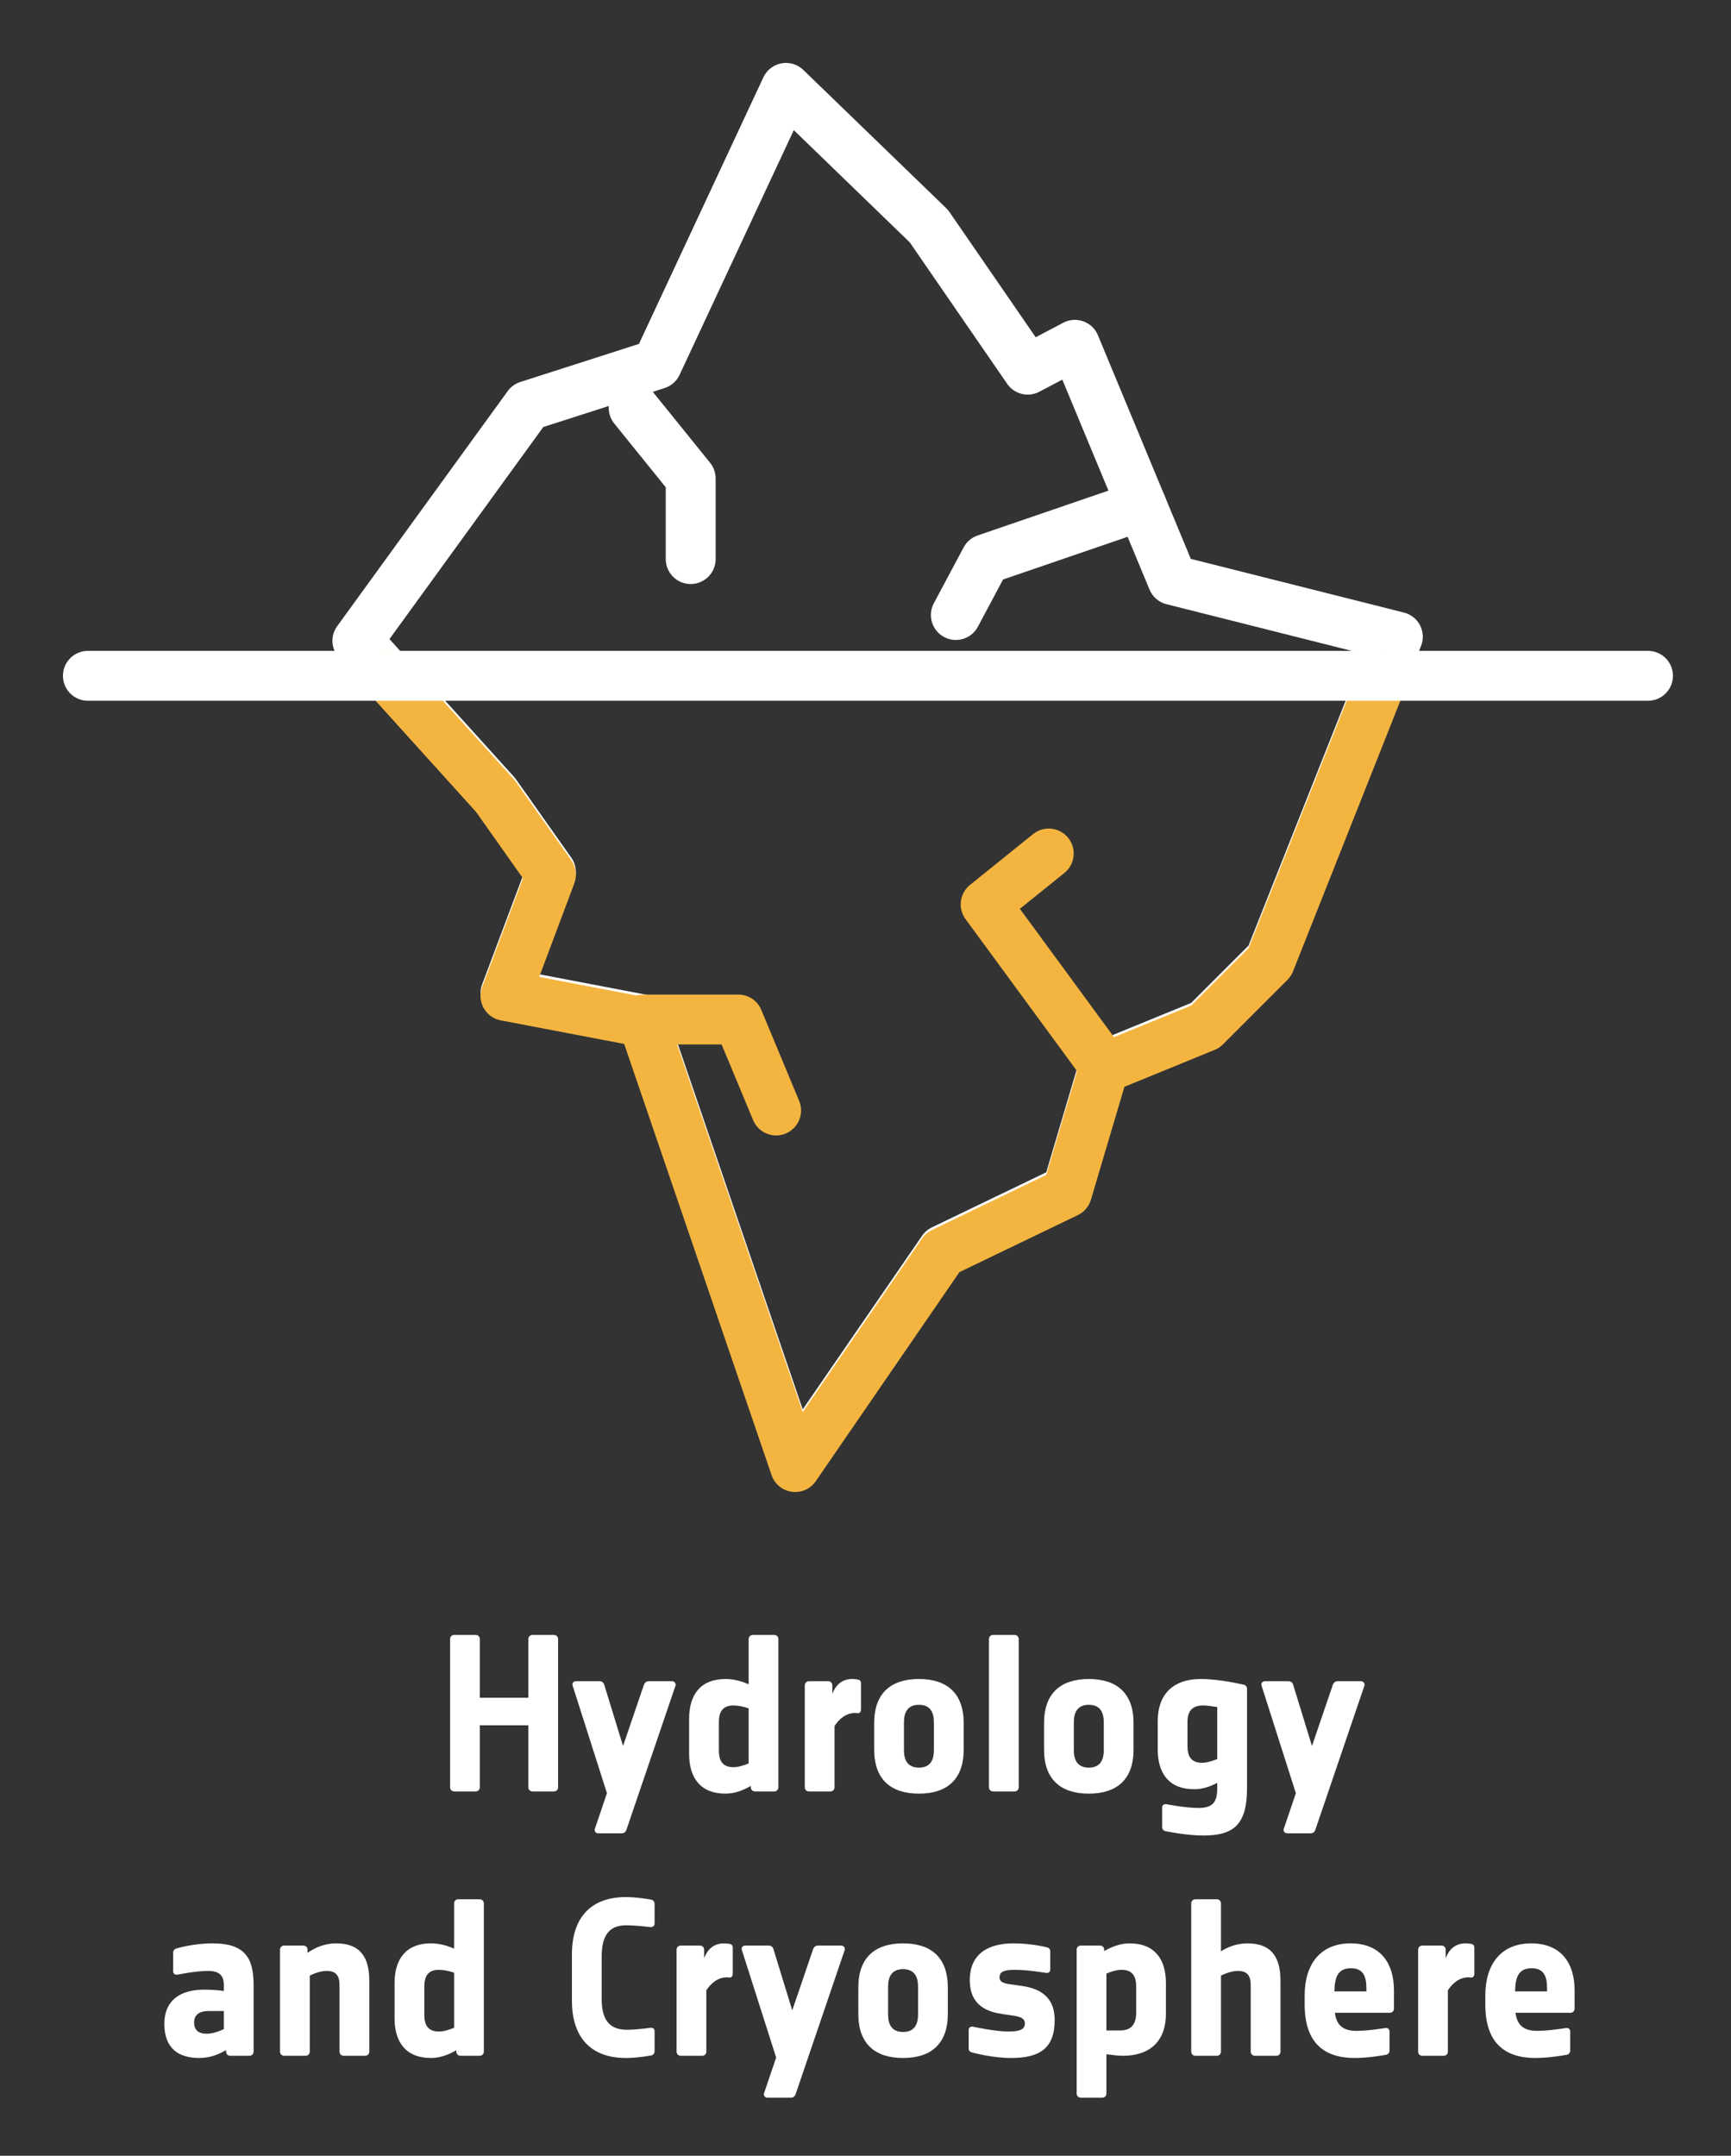
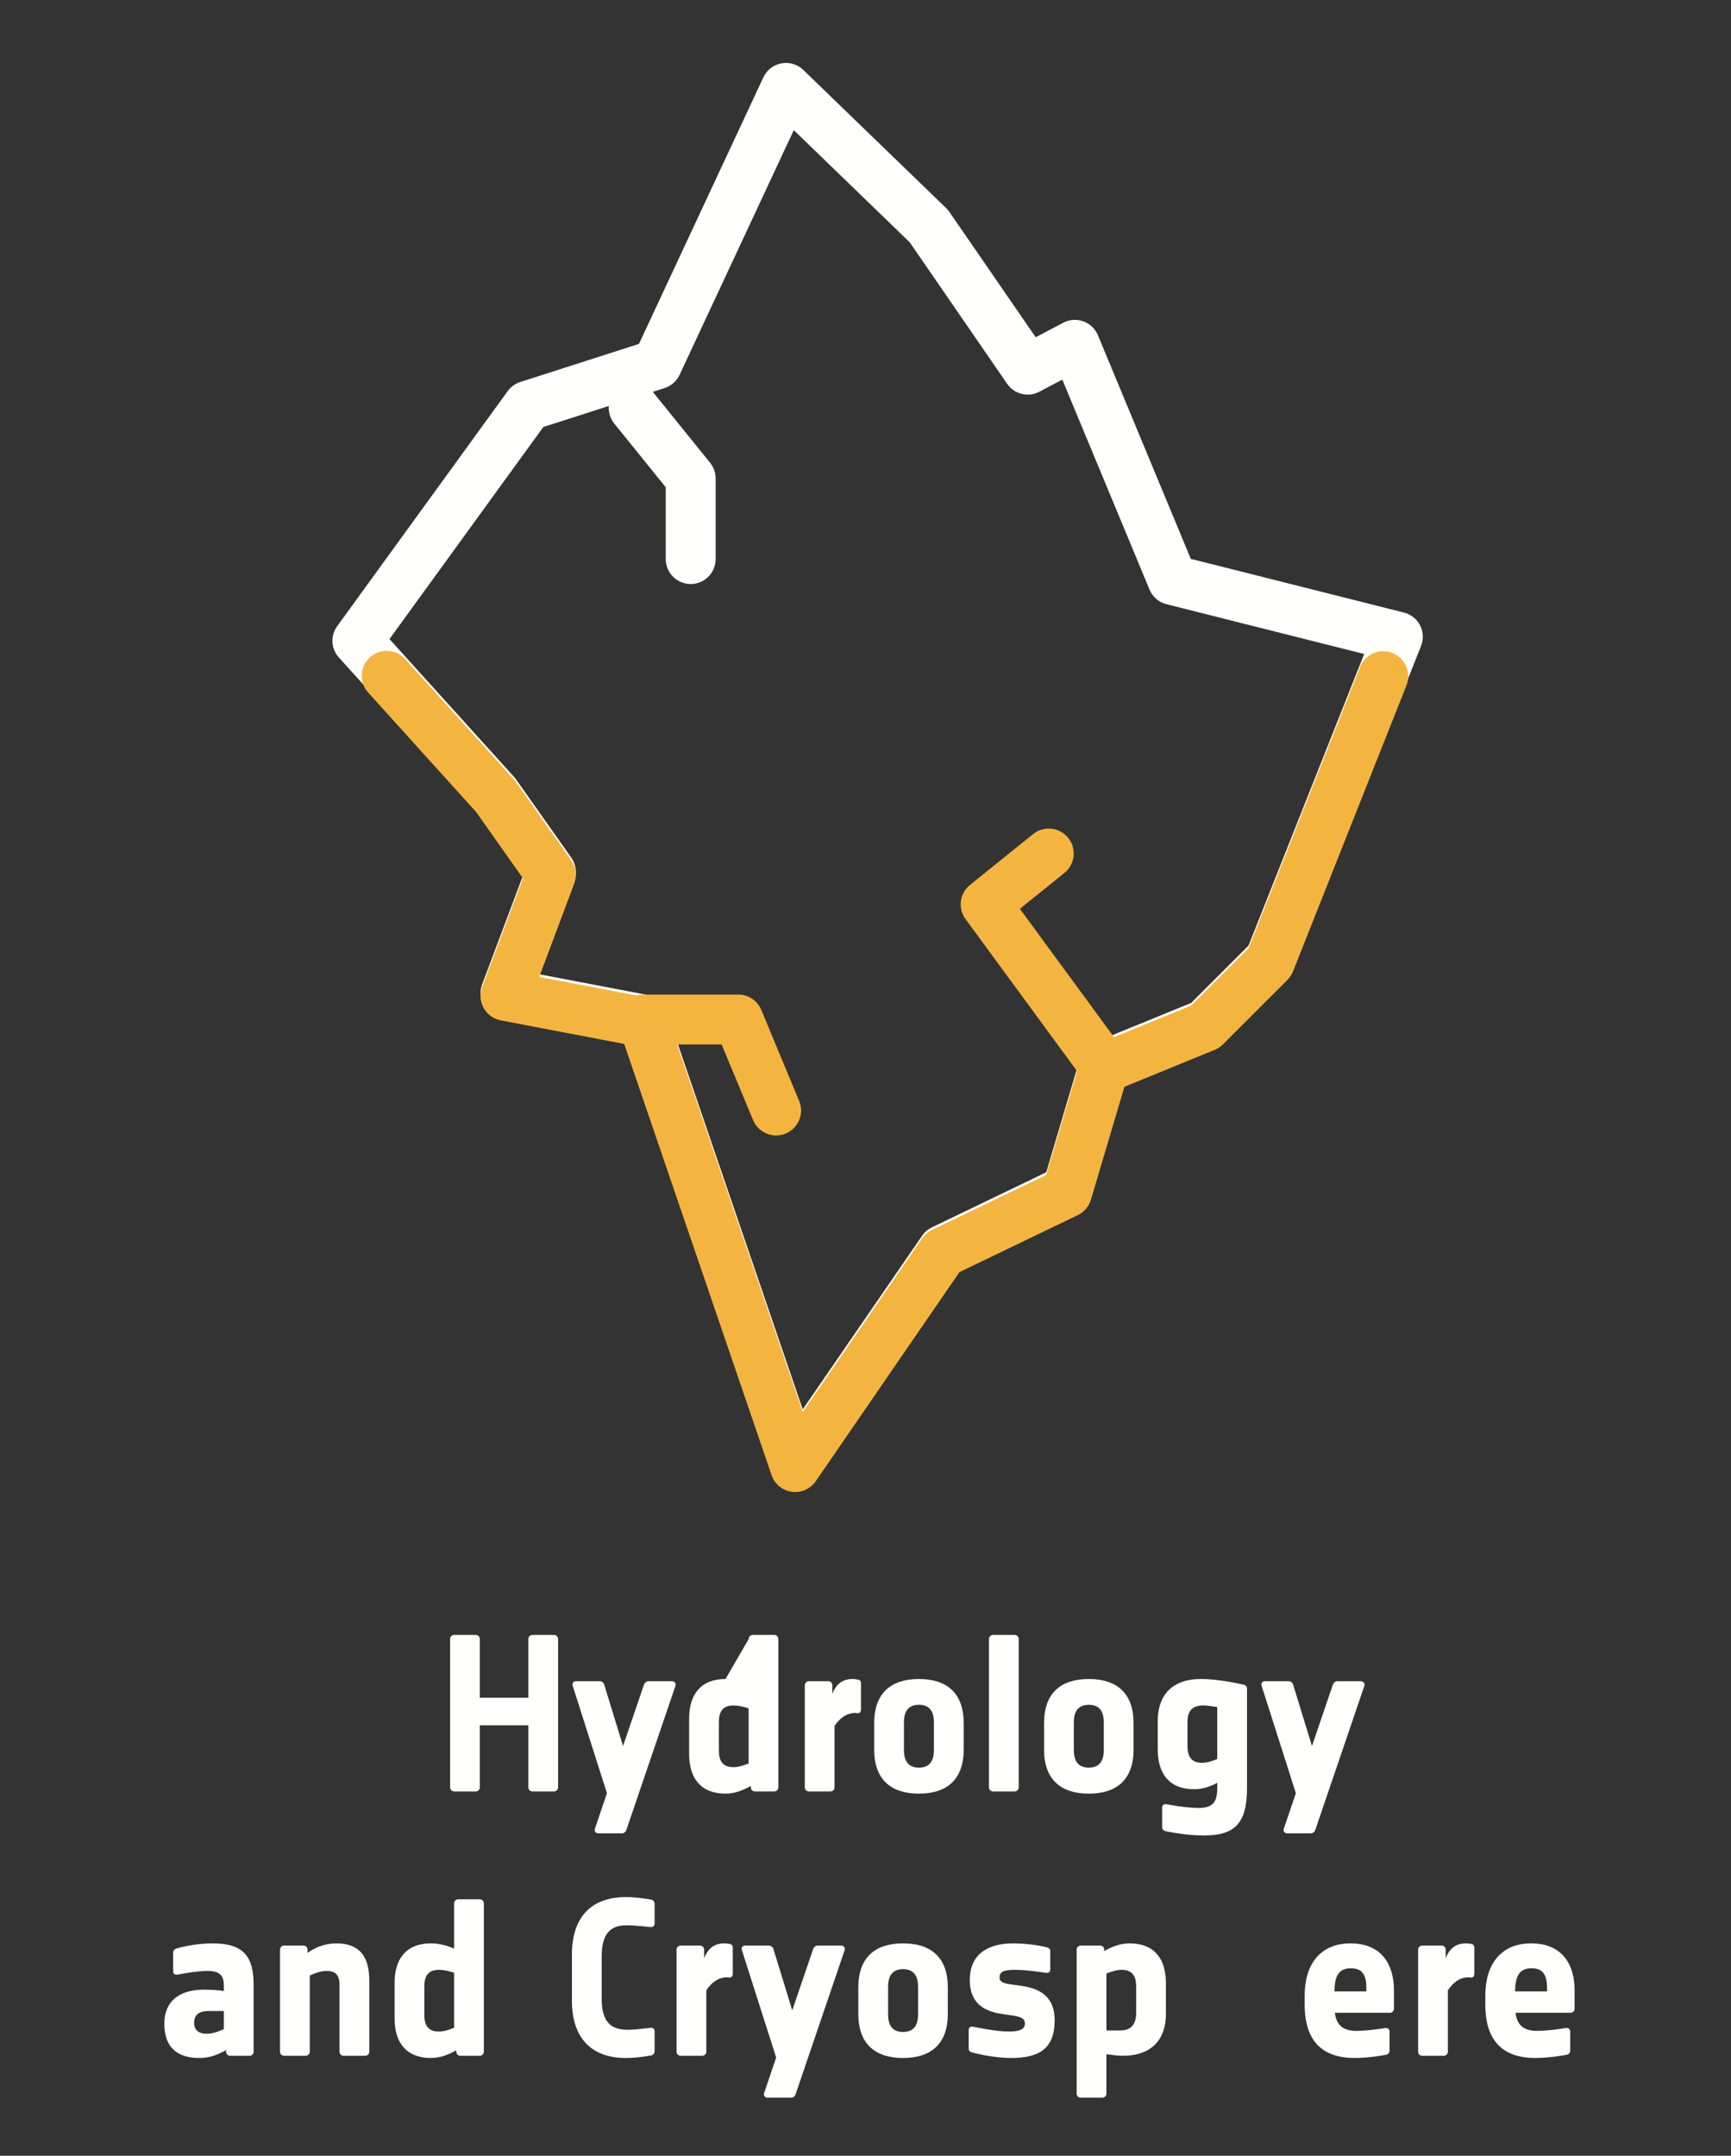
<svg xmlns="http://www.w3.org/2000/svg" width="110px" height="137px" viewBox="0 0 110 137" version="1.1">
  <rect x="0" y="0" width="110" height="137" fill="#333333" stroke="none" />
  <title>dashboard_hydro</title>
  <desc>Created with Sketch.</desc>
  <defs />
  <g id="dashboard_hydro" stroke="none" stroke-width="1" fill="none" fill-rule="evenodd">
    <g id="Group" transform="translate(4, 4)">
      <g id="Group-3" transform="translate(6, 99)" fill="#FFFFFE">
        <path d="M25.199,10.847 L23.84,10.847 C23.687,10.847 23.574,10.736 23.574,10.581 L23.574,6.645 L20.493,6.645 L20.493,10.581 C20.493,10.736 20.381,10.847 20.227,10.847 L18.868,10.847 C18.714,10.847 18.602,10.736 18.602,10.581 L18.602,1.168 C18.602,1.014 18.714,0.902 18.868,0.902 L20.227,0.902 C20.381,0.902 20.493,1.014 20.493,1.168 L20.493,4.894 L23.574,4.894 L23.574,1.168 C23.574,1.014 23.687,0.902 23.84,0.902 L25.199,0.902 C25.354,0.902 25.465,1.014 25.465,1.168 L25.465,10.581 C25.465,10.736 25.354,10.847 25.199,10.847" id="Fill-409" />
        <path d="M29.817,13.256 C29.775,13.397 29.677,13.509 29.523,13.509 L28.01,13.509 C27.856,13.509 27.758,13.368 27.8,13.229 L28.57,10.959 L26.385,4.11 C26.343,3.955 26.455,3.843 26.609,3.843 L28.094,3.843 C28.248,3.843 28.36,3.927 28.402,4.081 L29.593,7.961 L30.91,4.096 C30.952,3.955 31.064,3.843 31.218,3.843 L32.703,3.843 C32.857,3.843 32.969,3.984 32.927,4.123 L29.817,13.256" id="Fill-410" />
-         <path d="M37.574,5.567 C37.238,5.454 36.901,5.384 36.607,5.384 C35.935,5.384 35.683,5.777 35.683,6.435 L35.683,8.256 C35.683,8.914 35.935,9.306 36.607,9.306 C36.901,9.306 37.238,9.208 37.574,9.069 L37.574,5.567 Z M39.199,10.847 L37.98,10.847 C37.826,10.847 37.713,10.736 37.713,10.581 L37.713,10.497 C37.252,10.763 36.706,10.988 36.103,10.988 C34.52,10.988 33.792,9.992 33.792,8.466 L33.792,6.225 C33.792,4.698 34.52,3.703 36.103,3.703 C36.635,3.703 37.139,3.843 37.574,4.039 L37.574,1.168 C37.574,1.014 37.686,0.902 37.839,0.902 L39.199,0.902 C39.353,0.902 39.464,1.014 39.464,1.168 L39.464,10.581 C39.464,10.736 39.353,10.847 39.199,10.847 Z" id="Fill-411" />
+         <path d="M37.574,5.567 C37.238,5.454 36.901,5.384 36.607,5.384 C35.935,5.384 35.683,5.777 35.683,6.435 L35.683,8.256 C35.683,8.914 35.935,9.306 36.607,9.306 C36.901,9.306 37.238,9.208 37.574,9.069 L37.574,5.567 Z M39.199,10.847 L37.98,10.847 C37.826,10.847 37.713,10.736 37.713,10.581 L37.713,10.497 C37.252,10.763 36.706,10.988 36.103,10.988 C34.52,10.988 33.792,9.992 33.792,8.466 L33.792,6.225 C33.792,4.698 34.52,3.703 36.103,3.703 L37.574,1.168 C37.574,1.014 37.686,0.902 37.839,0.902 L39.199,0.902 C39.353,0.902 39.464,1.014 39.464,1.168 L39.464,10.581 C39.464,10.736 39.353,10.847 39.199,10.847 Z" id="Fill-411" />
        <path d="M44.49,5.874 L44.349,5.861 C43.761,5.861 43.327,6.239 43.033,6.687 L43.033,10.581 C43.033,10.736 42.92,10.847 42.767,10.847 L41.408,10.847 C41.254,10.847 41.142,10.736 41.142,10.581 L41.142,4.11 C41.142,3.955 41.254,3.843 41.408,3.843 L42.626,3.843 C42.781,3.843 42.893,3.955 42.893,4.11 L42.893,4.642 C43.088,4.138 43.453,3.703 44.168,3.703 C44.322,3.703 44.475,3.732 44.475,3.732 C44.658,3.745 44.713,3.843 44.713,3.997 L44.713,5.622 C44.713,5.777 44.644,5.889 44.49,5.874" id="Fill-412" />
        <path d="M49.348,6.463 C49.348,5.832 49.124,5.342 48.395,5.342 C47.668,5.342 47.443,5.832 47.443,6.463 L47.443,8.214 C47.443,8.844 47.668,9.334 48.395,9.334 C49.124,9.334 49.348,8.844 49.348,8.214 L49.348,6.463 Z M48.395,10.988 C46.602,10.988 45.552,10.076 45.552,8.186 L45.552,6.505 C45.552,4.614 46.602,3.703 48.395,3.703 C50.188,3.703 51.239,4.614 51.239,6.505 L51.239,8.186 C51.239,10.076 50.188,10.988 48.395,10.988 Z" id="Fill-413" />
        <path d="M54.47,10.847 L53.112,10.847 C52.958,10.847 52.846,10.736 52.846,10.581 L52.846,1.168 C52.846,1.014 52.958,0.902 53.112,0.902 L54.47,0.902 C54.625,0.902 54.737,1.014 54.737,1.168 L54.737,10.581 C54.737,10.736 54.625,10.847 54.47,10.847" id="Fill-414" />
        <path d="M60.143,6.463 C60.143,5.832 59.918,5.342 59.19,5.342 C58.462,5.342 58.238,5.832 58.238,6.463 L58.238,8.214 C58.238,8.844 58.462,9.334 59.19,9.334 C59.918,9.334 60.143,8.844 60.143,8.214 L60.143,6.463 Z M59.19,10.988 C57.397,10.988 56.347,10.076 56.347,8.186 L56.347,6.505 C56.347,4.614 57.397,3.703 59.19,3.703 C60.983,3.703 62.034,4.614 62.034,6.505 L62.034,8.186 C62.034,10.076 60.983,10.988 59.19,10.988 Z" id="Fill-415" />
        <path d="M67.352,5.483 C66.988,5.426 66.652,5.384 66.456,5.384 C65.728,5.384 65.461,5.777 65.461,6.435 L65.461,7.976 C65.461,8.634 65.713,9.027 66.386,9.027 C66.68,9.027 67.016,8.928 67.352,8.788 L67.352,5.483 Z M66.484,13.649 C65.364,13.649 64.117,13.382 64.117,13.382 C63.949,13.368 63.851,13.256 63.851,13.103 L63.851,11.869 C63.851,11.716 63.949,11.646 64.117,11.659 C64.117,11.659 65.335,11.898 66.162,11.898 C67.1,11.898 67.352,11.491 67.352,10.637 L67.352,10.301 C66.918,10.539 66.414,10.707 65.881,10.707 C64.298,10.707 63.571,9.712 63.571,8.186 L63.571,6.365 C63.571,4.768 64.453,3.703 66.316,3.703 C67.535,3.703 68.977,4.054 68.977,4.054 C69.131,4.068 69.244,4.165 69.244,4.32 L69.244,10.637 C69.244,12.92 68.431,13.649 66.484,13.649 Z" id="Fill-416" />
        <path d="M73.596,13.256 C73.554,13.397 73.456,13.509 73.302,13.509 L71.789,13.509 C71.635,13.509 71.537,13.368 71.579,13.229 L72.349,10.959 L70.164,4.11 C70.122,3.955 70.234,3.843 70.388,3.843 L71.873,3.843 C72.027,3.843 72.139,3.927 72.181,4.081 L73.372,7.961 L74.689,4.096 C74.731,3.955 74.842,3.843 74.997,3.843 L76.482,3.843 C76.635,3.843 76.748,3.984 76.706,4.123 L73.596,13.256" id="Fill-417" />
        <path d="M4.226,24.803 L3.273,24.803 C2.601,24.803 2.335,25.083 2.335,25.546 C2.335,25.98 2.587,26.246 3.133,26.246 C3.483,26.246 3.861,26.12 4.226,25.952 L4.226,24.803 Z M5.85,27.647 L4.631,27.647 C4.478,27.647 4.365,27.535 4.365,27.381 L4.365,27.282 C3.903,27.563 3.329,27.787 2.67,27.787 C1.298,27.787 0.443,27.143 0.443,25.615 C0.443,24.187 1.382,23.445 2.965,23.445 C3.441,23.445 3.861,23.473 4.226,23.529 L4.226,23.164 C4.226,22.52 3.917,22.254 3.203,22.254 C2.446,22.254 1.27,22.492 1.27,22.492 C1.116,22.506 1.003,22.436 1.003,22.282 L1.003,21.091 C1.003,20.938 1.116,20.839 1.27,20.812 C1.27,20.812 2.293,20.503 3.511,20.503 C5.57,20.503 6.116,21.428 6.116,23.164 L6.116,27.381 C6.116,27.535 6.004,27.647 5.85,27.647 Z" id="Fill-418" />
        <path d="M13.201,27.647 L11.842,27.647 C11.688,27.647 11.576,27.535 11.576,27.381 L11.576,23.164 C11.576,22.59 11.379,22.254 10.763,22.254 C10.427,22.254 10.035,22.38 9.685,22.548 L9.685,27.381 C9.685,27.535 9.573,27.647 9.419,27.647 L8.06,27.647 C7.906,27.647 7.794,27.535 7.794,27.381 L7.794,20.909 C7.794,20.755 7.906,20.643 8.06,20.643 L9.278,20.643 C9.433,20.643 9.545,20.755 9.545,20.909 L9.545,21.106 C9.979,20.797 10.595,20.503 11.366,20.503 C12.948,20.503 13.467,21.455 13.467,22.884 L13.467,27.381 C13.467,27.535 13.355,27.647 13.201,27.647" id="Fill-419" />
        <path d="M18.856,22.366 C18.52,22.254 18.184,22.184 17.889,22.184 C17.217,22.184 16.965,22.576 16.965,23.235 L16.965,25.056 C16.965,25.714 17.217,26.106 17.889,26.106 C18.184,26.106 18.52,26.008 18.856,25.868 L18.856,22.366 Z M20.481,27.647 L19.262,27.647 C19.108,27.647 18.996,27.535 18.996,27.381 L18.996,27.297 C18.534,27.563 17.987,27.787 17.385,27.787 C15.802,27.787 15.074,26.792 15.074,25.266 L15.074,23.025 C15.074,21.497 15.802,20.503 17.385,20.503 C17.918,20.503 18.422,20.643 18.856,20.839 L18.856,17.968 C18.856,17.814 18.968,17.701 19.122,17.701 L20.481,17.701 C20.635,17.701 20.747,17.814 20.747,17.968 L20.747,27.381 C20.747,27.535 20.635,27.647 20.481,27.647 Z" id="Fill-420" />
        <path d="M31.331,27.633 C31.331,27.633 30.518,27.787 29.776,27.787 C27.535,27.787 26.344,26.47 26.344,24.145 L26.344,21.203 C26.344,18.878 27.535,17.562 29.776,17.562 C30.518,17.562 31.331,17.716 31.331,17.716 C31.499,17.73 31.597,17.842 31.597,17.995 L31.597,19.242 C31.597,19.397 31.485,19.481 31.316,19.467 C31.316,19.467 30.406,19.355 29.776,19.355 C28.585,19.355 28.235,20.181 28.235,21.344 L28.235,24.005 C28.235,25.167 28.571,25.994 29.846,25.994 C30.476,25.994 31.331,25.868 31.331,25.868 C31.499,25.854 31.597,25.938 31.597,26.092 L31.597,27.353 C31.597,27.507 31.499,27.619 31.331,27.633" id="Fill-421" />
        <path d="M36.341,22.674 L36.202,22.66 C35.613,22.66 35.179,23.038 34.885,23.487 L34.885,27.381 C34.885,27.535 34.773,27.647 34.619,27.647 L33.26,27.647 C33.106,27.647 32.994,27.535 32.994,27.381 L32.994,20.909 C32.994,20.755 33.106,20.643 33.26,20.643 L34.479,20.643 C34.632,20.643 34.745,20.755 34.745,20.909 L34.745,21.442 C34.941,20.938 35.305,20.503 36.019,20.503 C36.173,20.503 36.328,20.532 36.328,20.532 C36.509,20.545 36.566,20.643 36.566,20.797 L36.566,22.422 C36.566,22.576 36.496,22.689 36.341,22.674" id="Fill-422" />
        <path d="M40.57,30.056 C40.528,30.197 40.429,30.309 40.275,30.309 L38.762,30.309 C38.609,30.309 38.51,30.168 38.552,30.029 L39.323,27.759 L37.138,20.909 C37.095,20.755 37.208,20.643 37.362,20.643 L38.846,20.643 C39.001,20.643 39.113,20.727 39.155,20.881 L40.345,24.761 L41.663,20.896 C41.705,20.755 41.816,20.643 41.97,20.643 L43.456,20.643 C43.609,20.643 43.721,20.783 43.679,20.923 L40.57,30.056" id="Fill-423" />
        <path d="M48.34,23.263 C48.34,22.632 48.116,22.142 47.387,22.142 C46.66,22.142 46.435,22.632 46.435,23.263 L46.435,25.014 C46.435,25.644 46.66,26.134 47.387,26.134 C48.116,26.134 48.34,25.644 48.34,25.014 L48.34,23.263 Z M47.387,27.787 C45.594,27.787 44.544,26.876 44.544,24.986 L44.544,23.305 C44.544,21.413 45.594,20.503 47.387,20.503 C49.18,20.503 50.231,21.413 50.231,23.305 L50.231,24.986 C50.231,26.876 49.18,27.787 47.387,27.787 Z" id="Fill-424" />
        <path d="M54.247,27.787 C53.056,27.787 51.824,27.45 51.824,27.45 C51.642,27.408 51.557,27.339 51.557,27.185 L51.557,26.022 C51.557,25.868 51.656,25.77 51.824,25.798 C51.824,25.798 53.252,26.106 54.079,26.106 C54.877,26.106 55.129,25.938 55.129,25.588 C55.129,25.224 54.738,25.14 54.219,25.07 L53.729,24.999 C52.86,24.873 51.627,24.537 51.627,22.842 C51.627,21.161 52.804,20.503 54.401,20.503 C55.536,20.503 56.474,20.741 56.474,20.741 C56.657,20.783 56.741,20.854 56.741,21.007 L56.741,22.157 C56.741,22.31 56.657,22.394 56.474,22.38 C56.474,22.38 55.326,22.184 54.5,22.184 C53.756,22.184 53.519,22.324 53.519,22.674 C53.519,23.01 53.897,23.067 54.332,23.122 L54.919,23.206 C55.872,23.347 57.021,23.739 57.021,25.378 C57.021,27.199 56.04,27.787 54.247,27.787" id="Fill-425" />
        <path d="M62.2,23.235 C62.2,22.576 61.948,22.184 61.276,22.184 C60.982,22.184 60.645,22.282 60.309,22.422 L60.309,26.036 L61.206,26.036 C61.934,26.036 62.2,25.574 62.2,24.915 L62.2,23.235 Z M61.345,27.647 C61.093,27.647 60.715,27.605 60.309,27.549 L60.309,30.042 C60.309,30.197 60.197,30.309 60.043,30.309 L58.684,30.309 C58.53,30.309 58.418,30.197 58.418,30.042 L58.418,20.909 C58.418,20.755 58.53,20.643 58.684,20.643 L59.903,20.643 C60.057,20.643 60.169,20.755 60.169,20.909 L60.169,20.993 C60.631,20.727 61.177,20.503 61.78,20.503 C63.363,20.503 64.091,21.497 64.091,23.025 L64.091,24.986 C64.091,26.582 63.209,27.647 61.345,27.647 Z" id="Fill-426" />
-         <path d="M71.105,27.647 L69.747,27.647 C69.592,27.647 69.48,27.535 69.48,27.381 L69.48,23.164 C69.48,22.59 69.285,22.254 68.668,22.254 C68.332,22.254 67.94,22.38 67.589,22.548 L67.589,27.381 C67.589,27.535 67.477,27.647 67.324,27.647 L65.964,27.647 C65.81,27.647 65.699,27.535 65.699,27.381 L65.699,17.968 C65.699,17.814 65.81,17.701 65.964,17.701 L67.324,17.701 C67.477,17.701 67.589,17.814 67.589,17.968 L67.589,21.007 C68.009,20.741 68.584,20.503 69.27,20.503 C70.853,20.503 71.372,21.455 71.372,22.884 L71.372,27.381 C71.372,27.535 71.259,27.647 71.105,27.647" id="Fill-427" />
        <path d="M76.83,23.361 C76.83,22.562 76.606,22.086 75.849,22.086 C75.05,22.086 74.813,22.605 74.798,23.557 L76.83,23.557 L76.83,23.361 Z M78.315,24.915 L74.827,24.915 C74.924,25.686 75.331,26.064 76.2,26.064 C76.956,26.064 78.035,25.882 78.035,25.882 C78.203,25.868 78.3,25.952 78.3,26.106 L78.3,27.311 C78.3,27.465 78.203,27.577 78.035,27.591 C78.035,27.591 77.012,27.787 76.087,27.787 C74.197,27.787 72.908,26.876 72.908,24.398 L72.908,23.809 C72.908,21.834 73.902,20.503 75.821,20.503 C77.783,20.503 78.581,21.834 78.581,23.473 L78.581,24.65 C78.581,24.803 78.468,24.915 78.315,24.915 Z" id="Fill-428" />
        <path d="M83.466,22.674 L83.326,22.66 C82.738,22.66 82.303,23.038 82.009,23.487 L82.009,27.381 C82.009,27.535 81.897,27.647 81.744,27.647 L80.384,27.647 C80.23,27.647 80.119,27.535 80.119,27.381 L80.119,20.909 C80.119,20.755 80.23,20.643 80.384,20.643 L81.603,20.643 C81.757,20.643 81.87,20.755 81.87,20.909 L81.87,21.442 C82.065,20.938 82.429,20.503 83.144,20.503 C83.298,20.503 83.452,20.532 83.452,20.532 C83.634,20.545 83.69,20.643 83.69,20.797 L83.69,22.422 C83.69,22.576 83.621,22.689 83.466,22.674" id="Fill-429" />
        <path d="M88.31,23.361 C88.31,22.562 88.086,22.086 87.33,22.086 C86.531,22.086 86.293,22.605 86.279,23.557 L88.31,23.557 L88.31,23.361 Z M89.795,24.915 L86.307,24.915 C86.405,25.686 86.811,26.064 87.68,26.064 C88.436,26.064 89.515,25.882 89.515,25.882 C89.683,25.868 89.781,25.952 89.781,26.106 L89.781,27.311 C89.781,27.465 89.683,27.577 89.515,27.591 C89.515,27.591 88.493,27.787 87.568,27.787 C85.677,27.787 84.388,26.876 84.388,24.398 L84.388,23.809 C84.388,21.834 85.382,20.503 87.301,20.503 C89.263,20.503 90.061,21.834 90.061,23.473 L90.061,24.65 C90.061,24.803 89.949,24.915 89.795,24.915 Z" id="Fill-430" />
      </g>
      <g id="Group-2">
        <path d="M66.15,63.718 L64.63,63.267 L62.486,70.501 L55.213,74.004 C54.964,74.125 54.752,74.306 54.595,74.535 L47.012,85.568 L38.367,60.278 C38.183,59.738 37.726,59.341 37.165,59.234 L30.266,57.916 L32.494,51.977 C32.679,51.486 32.608,50.934 32.305,50.506 L28.789,45.526 L28.671,45.378 L20.75,36.614 L30.525,23.137 L38.233,20.662 C38.653,20.527 38.998,20.223 39.185,19.823 L46.443,4.271 L53.809,11.398 L60.002,20.392 C60.458,21.054 61.337,21.27 62.048,20.895 L63.507,20.125 L69.049,33.469 C69.242,33.934 69.638,34.275 70.126,34.398 L82.689,37.562 L75.34,56.094 L71.696,59.738 L65.551,62.25 C65.105,62.432 64.767,62.806 64.63,63.267 L66.15,63.718 L66.75,65.186 L73.192,62.553 C73.387,62.473 73.564,62.355 73.713,62.206 L77.814,58.105 C77.963,57.955 78.089,57.764 78.167,57.568 L86.303,37.051 C86.473,36.624 86.45,36.152 86.241,35.743 C86.032,35.335 85.662,35.041 85.217,34.929 L71.672,31.517 L65.769,17.304 C65.598,16.891 65.264,16.572 64.843,16.421 C64.422,16.269 63.961,16.301 63.566,16.51 L61.815,17.433 L56.331,9.469 C56.266,9.375 56.21,9.309 56.128,9.229 L47.049,0.446 C46.679,0.088 46.164,-0.067 45.658,0.026 C45.153,0.119 44.727,0.449 44.51,0.915 L36.604,17.855 L29.062,20.277 C28.739,20.38 28.462,20.581 28.263,20.855 L17.429,35.793 C16.987,36.401 17.032,37.229 17.536,37.787 L26.254,47.433 L29.231,51.649 L26.636,58.563 C26.471,59.004 26.508,59.486 26.738,59.897 C26.968,60.307 27.361,60.589 27.823,60.678 L35.665,62.176 L45.031,89.579 C45.226,90.148 45.72,90.555 46.316,90.636 C46.912,90.718 47.498,90.46 47.838,89.964 L56.969,76.678 L64.494,73.053 C64.897,72.858 65.199,72.504 65.326,72.075 L67.671,64.169 L66.15,63.718 L66.75,65.186 L66.15,63.718" id="Fill-543" fill="#FFFFFE" />
        <path d="M35.035,22.917 L38.306,26.966 L38.306,31.531 C38.306,32.406 39.016,33.116 39.892,33.116 C40.767,33.116 41.477,32.406 41.477,31.531 L41.477,26.406 C41.477,26.046 41.351,25.689 41.125,25.409 L37.501,20.924 C36.951,20.243 35.953,20.137 35.272,20.687 C34.591,21.237 34.485,22.235 35.035,22.917" id="Fill-544" fill="#FFFFFE" />
-         <path d="M58.122,30.031 C57.744,30.16 57.424,30.433 57.237,30.785 L55.342,34.339 C54.93,35.112 55.223,36.073 55.995,36.484 C56.768,36.896 57.729,36.604 58.14,35.831 L59.741,32.828 L69.064,29.632 C69.892,29.348 70.333,28.446 70.049,27.618 C69.765,26.79 68.864,26.348 68.035,26.632 L58.122,30.031 Z" id="Fill-545" fill="#FFFFFE" />
        <path d="M67.429,62.78 L60.81,53.756 L63.64,51.476 C64.322,50.927 64.429,49.929 63.88,49.247 C63.33,48.565 62.332,48.457 61.65,49.007 L57.641,52.237 C56.982,52.769 56.856,53.727 57.357,54.41 L64.872,64.656 C65.39,65.362 66.382,65.514 67.088,64.997 C67.794,64.479 67.947,63.486 67.429,62.78" id="Fill-546" fill="#F4B540" />
        <path d="M36.867,62.377 L41.857,62.377 L43.856,67.182 C44.192,67.991 45.12,68.374 45.929,68.037 C46.737,67.701 47.12,66.773 46.784,65.965 L44.379,60.182 C44.132,59.59 43.556,59.206 42.915,59.206 L36.867,59.206 C35.992,59.206 35.282,59.916 35.282,60.791 C35.282,61.667 35.992,62.377 36.867,62.377" id="Fill-547" fill="#F4B540" />
        <path d="M82.428,38.388 L75.34,56.261 L71.696,59.905 L65.55,62.418 C65.105,62.601 64.767,62.974 64.63,63.435 L62.486,70.668 L55.213,74.171 C54.964,74.292 54.752,74.473 54.595,74.702 L47.012,85.736 L38.367,60.445 C38.183,59.905 37.726,59.508 37.165,59.401 L30.266,58.084 L32.494,52.144 C32.679,51.653 32.608,51.101 32.305,50.673 L28.789,45.694 L28.671,45.546 L21.748,37.885 C21.161,37.236 20.158,37.185 19.509,37.772 C18.859,38.359 18.808,39.362 19.396,40.012 L26.254,47.601 L29.231,51.816 L26.636,58.731 C26.471,59.172 26.508,59.655 26.738,60.065 C26.968,60.475 27.361,60.758 27.823,60.846 L35.665,62.343 L45.031,89.746 C45.226,90.316 45.72,90.723 46.316,90.804 C46.912,90.886 47.498,90.628 47.839,90.132 L56.969,76.845 L64.494,73.22 C64.897,73.025 65.199,72.671 65.326,72.242 L67.454,65.066 L73.192,62.72 C73.387,62.64 73.564,62.522 73.713,62.373 L77.814,58.272 C77.963,58.122 78.089,57.931 78.167,57.735 L85.376,39.557 C85.699,38.743 85.3,37.822 84.486,37.499 C83.672,37.176 82.751,37.574 82.428,38.388" id="Fill-548" fill="#F4B540" />
-         <path d="M1.586,40.534 L100.726,40.534 C101.601,40.534 102.311,39.824 102.311,38.949 C102.311,38.073 101.601,37.363 100.726,37.363 L1.586,37.363 C0.71,37.363 0,38.073 0,38.949 C0,39.824 0.71,40.534 1.586,40.534" id="Fill-667" fill="#FFFFFE" />
      </g>
    </g>
  </g>
</svg>